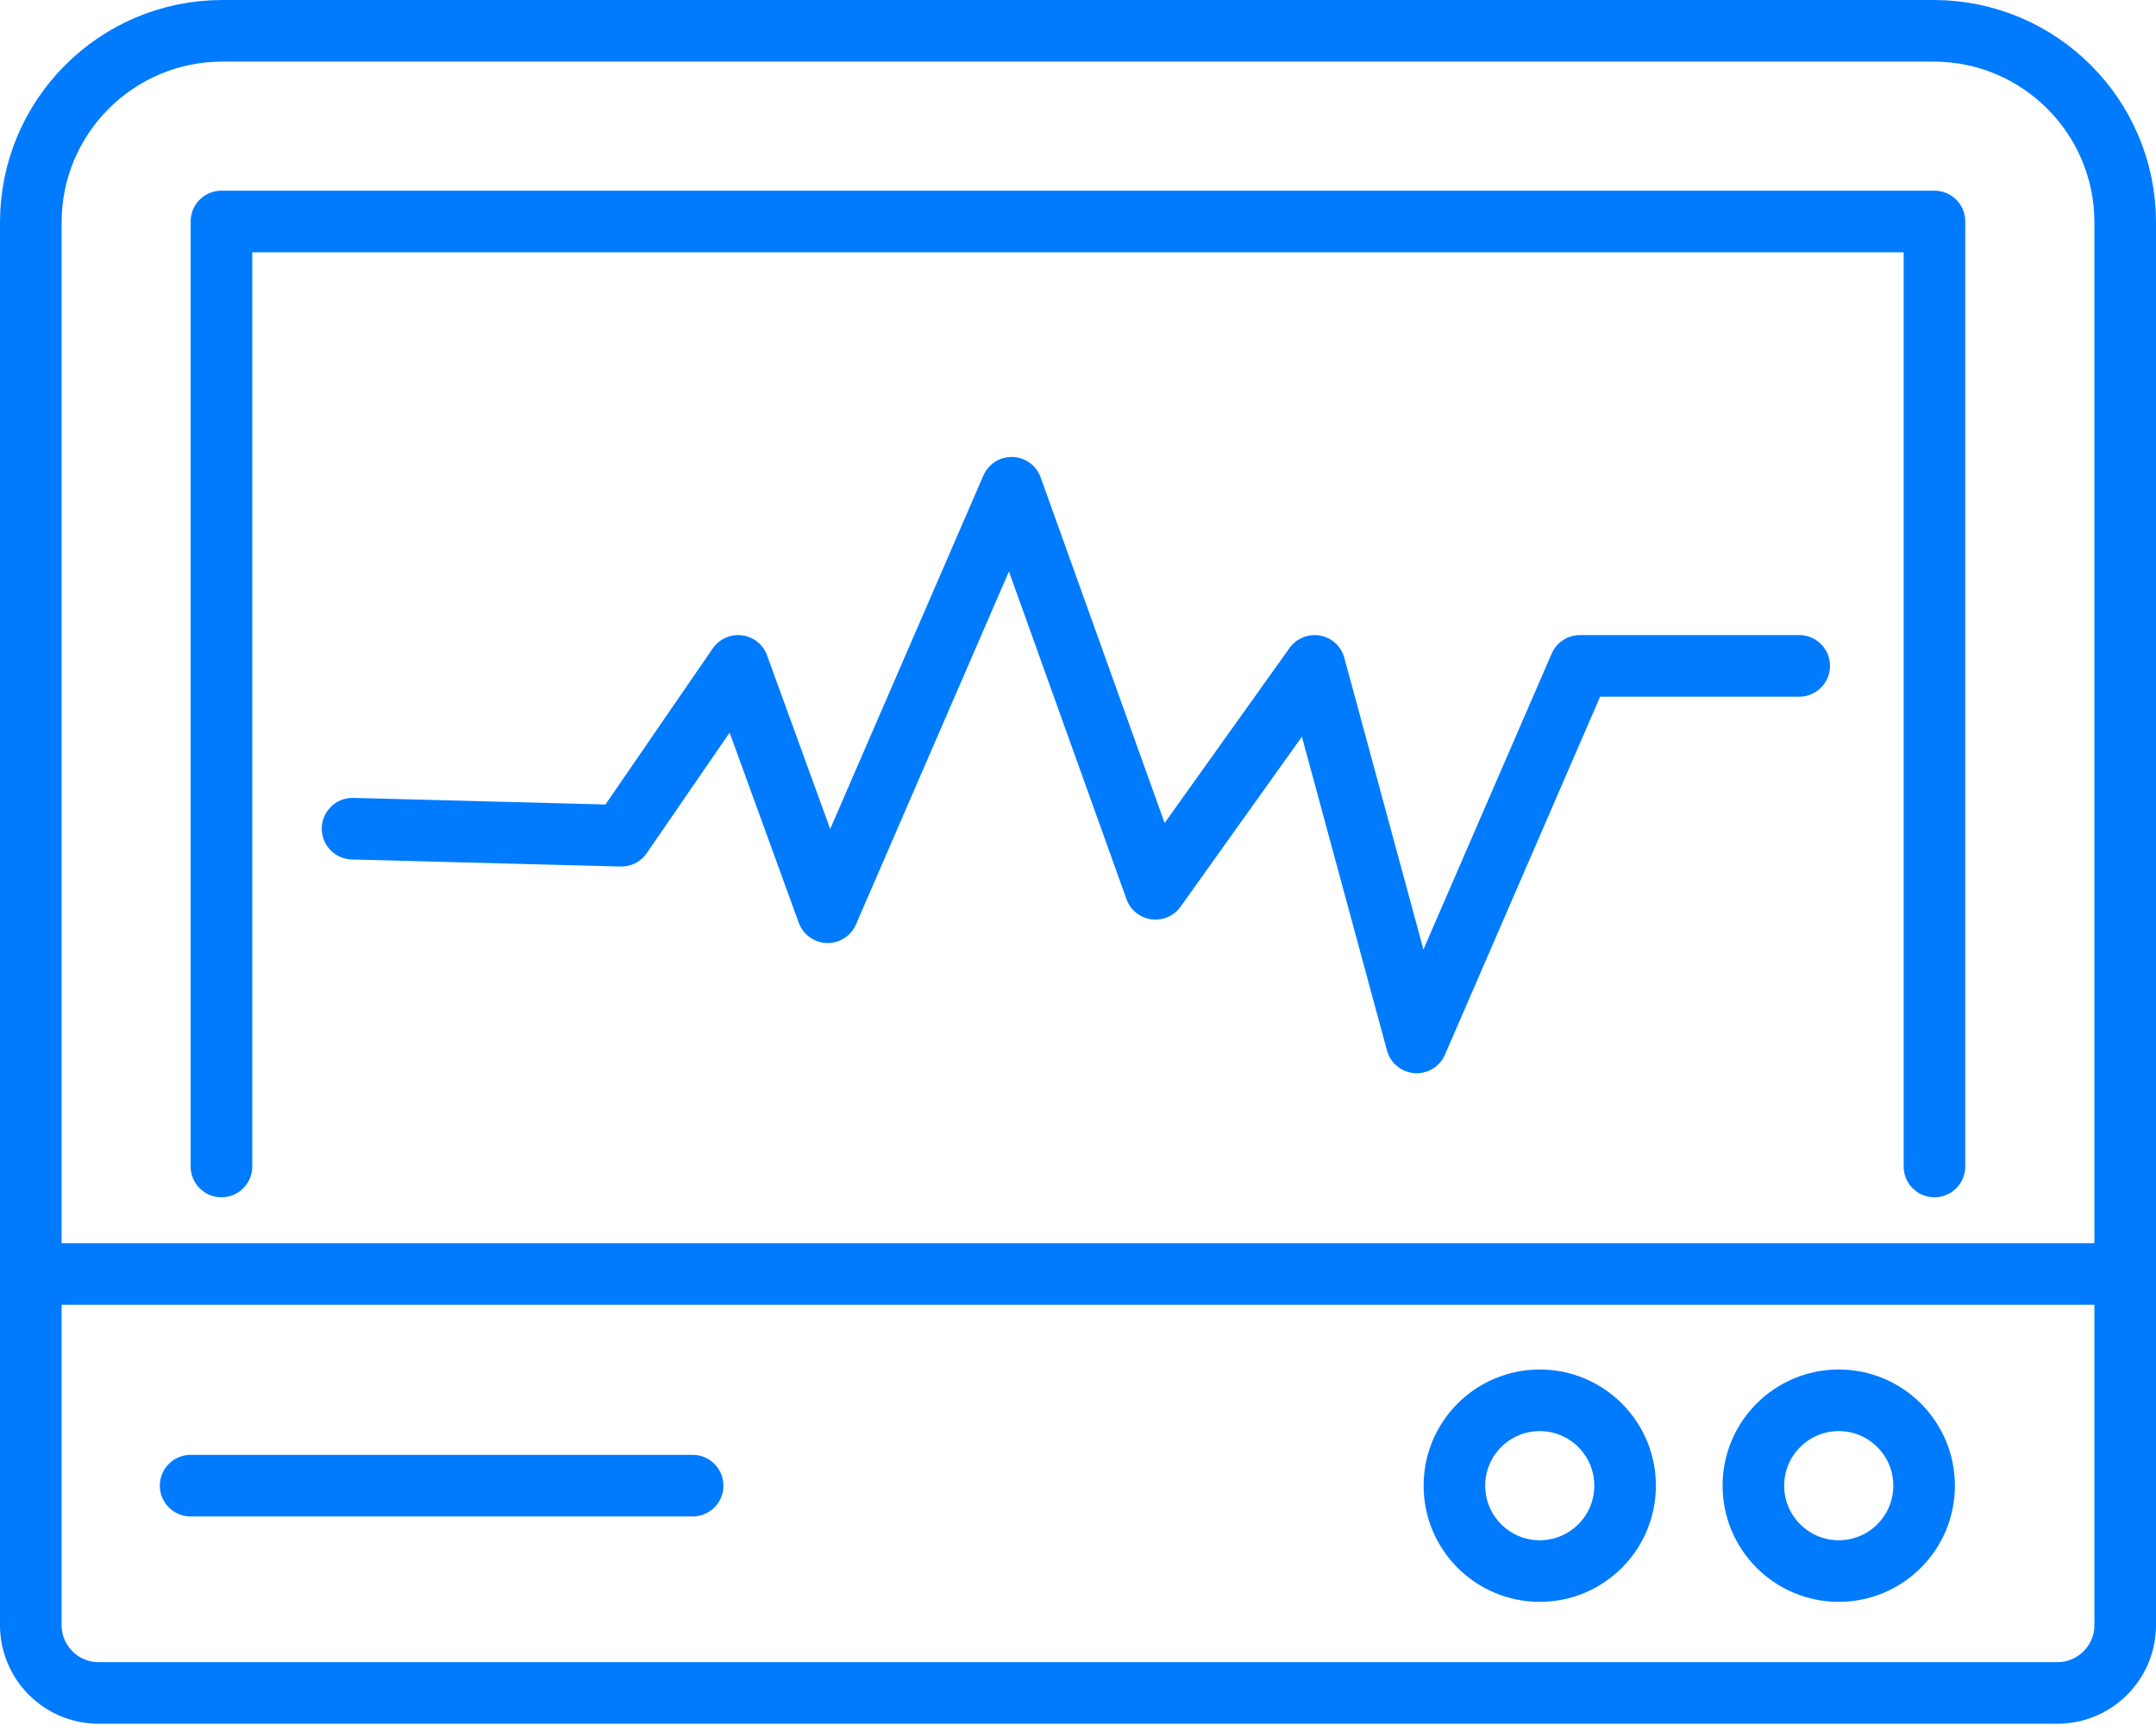
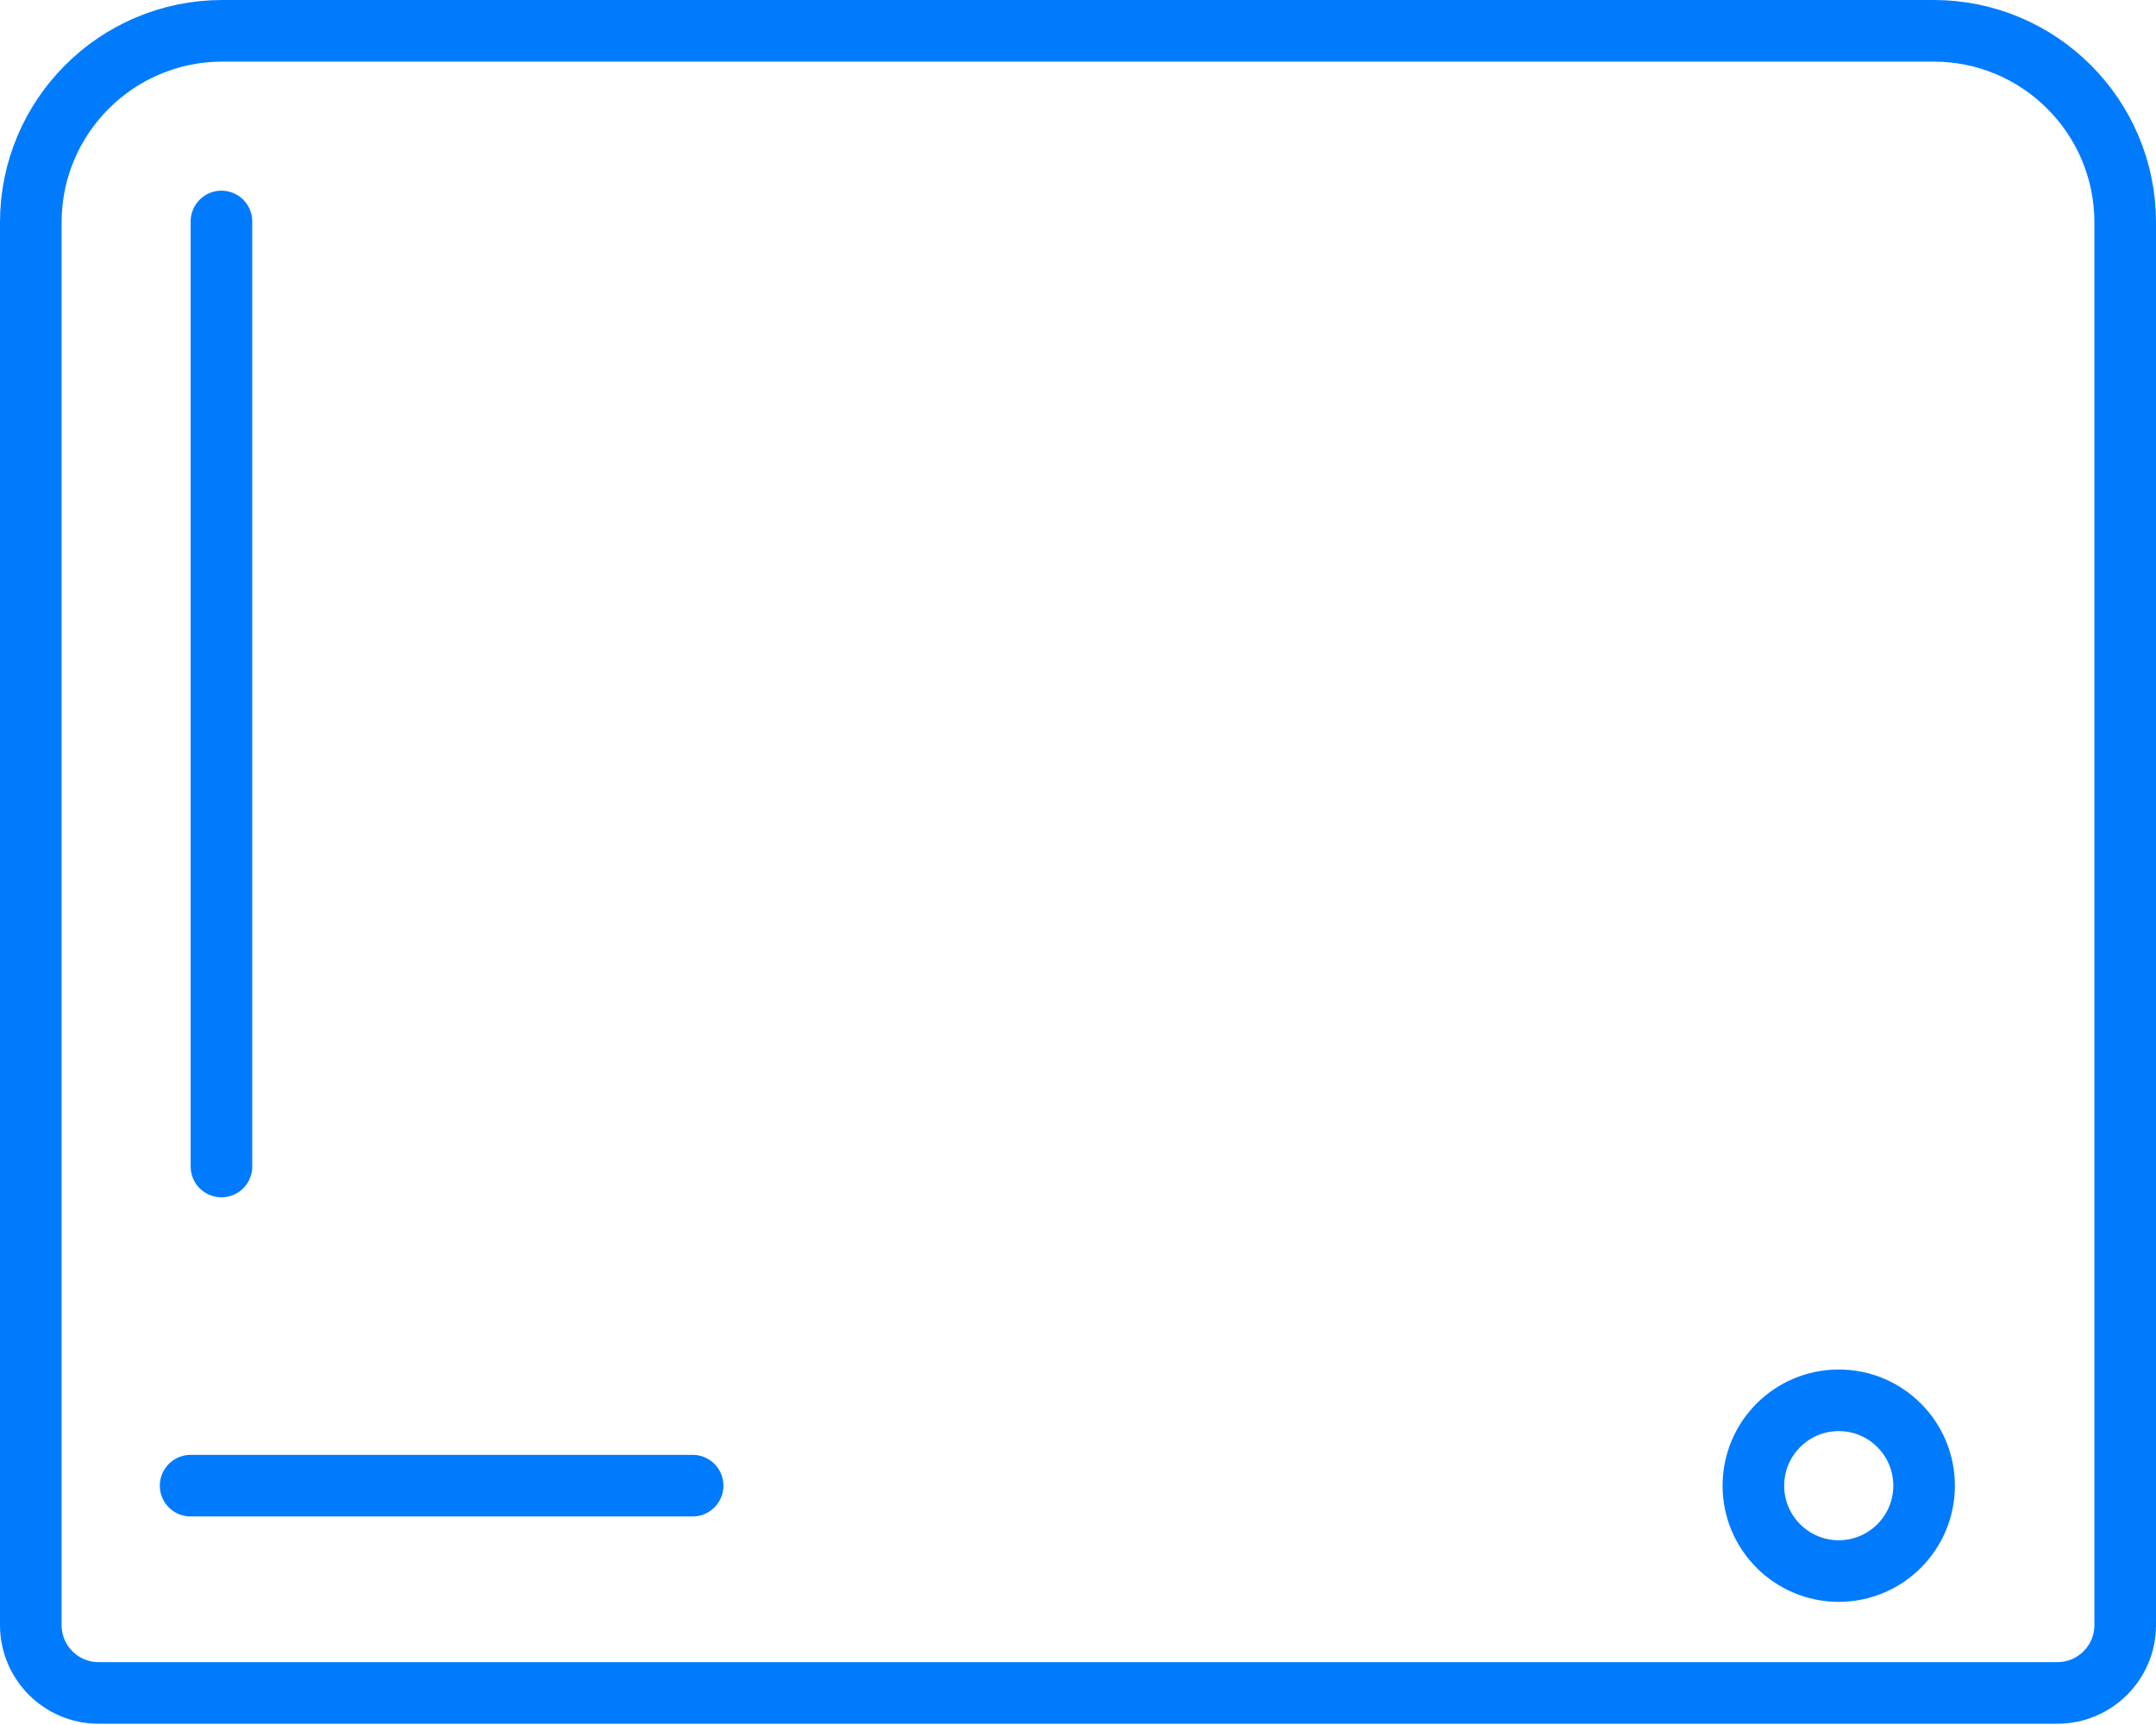
<svg xmlns="http://www.w3.org/2000/svg" width="70" height="56" viewBox="0 0 70 56" fill="none">
  <path d="M7.22 1H62.78C66.214 1 69 3.786 69 7.22V52.758C69 53.972 68.014 54.959 66.799 54.959H3.201C1.986 54.959 1 53.972 1 52.758V7.22C1 3.786 3.786 1 7.22 1Z" stroke="#007BFD" stroke-width="2" stroke-linecap="round" stroke-linejoin="round" />
-   <path d="M7.19 37.869V7.19H62.807V37.869" stroke="#007BFD" stroke-width="2" stroke-linecap="round" stroke-linejoin="round" />
-   <path d="M1 41.357H68.997" stroke="#007BFD" stroke-width="2" stroke-linecap="round" stroke-linejoin="round" />
-   <path d="M58.416 21.617H51.296L45.997 33.841L42.682 21.617L37.516 28.854L32.846 15.834L26.873 29.614L23.965 21.617L20.174 27.131L11.447 26.902" stroke="#007BFD" stroke-width="2" stroke-linecap="round" stroke-linejoin="round" />
+   <path d="M7.19 37.869V7.19V37.869" stroke="#007BFD" stroke-width="2" stroke-linecap="round" stroke-linejoin="round" />
  <path d="M22.488 48.23H6.189" stroke="#007BFD" stroke-width="2" stroke-linecap="round" stroke-linejoin="round" />
-   <path d="M49.992 51.002C51.523 51.002 52.763 49.761 52.763 48.23C52.763 46.7 51.523 45.459 49.992 45.459C48.461 45.459 47.221 46.7 47.221 48.23C47.221 49.761 48.461 51.002 49.992 51.002Z" stroke="#007BFD" stroke-width="2" stroke-linecap="round" stroke-linejoin="round" />
  <path d="M59.7 51.002C61.23 51.002 62.471 49.761 62.471 48.23C62.471 46.7 61.23 45.459 59.7 45.459C58.169 45.459 56.928 46.7 56.928 48.23C56.928 49.761 58.169 51.002 59.7 51.002Z" stroke="#007BFD" stroke-width="2" stroke-linecap="round" stroke-linejoin="round" />
</svg>